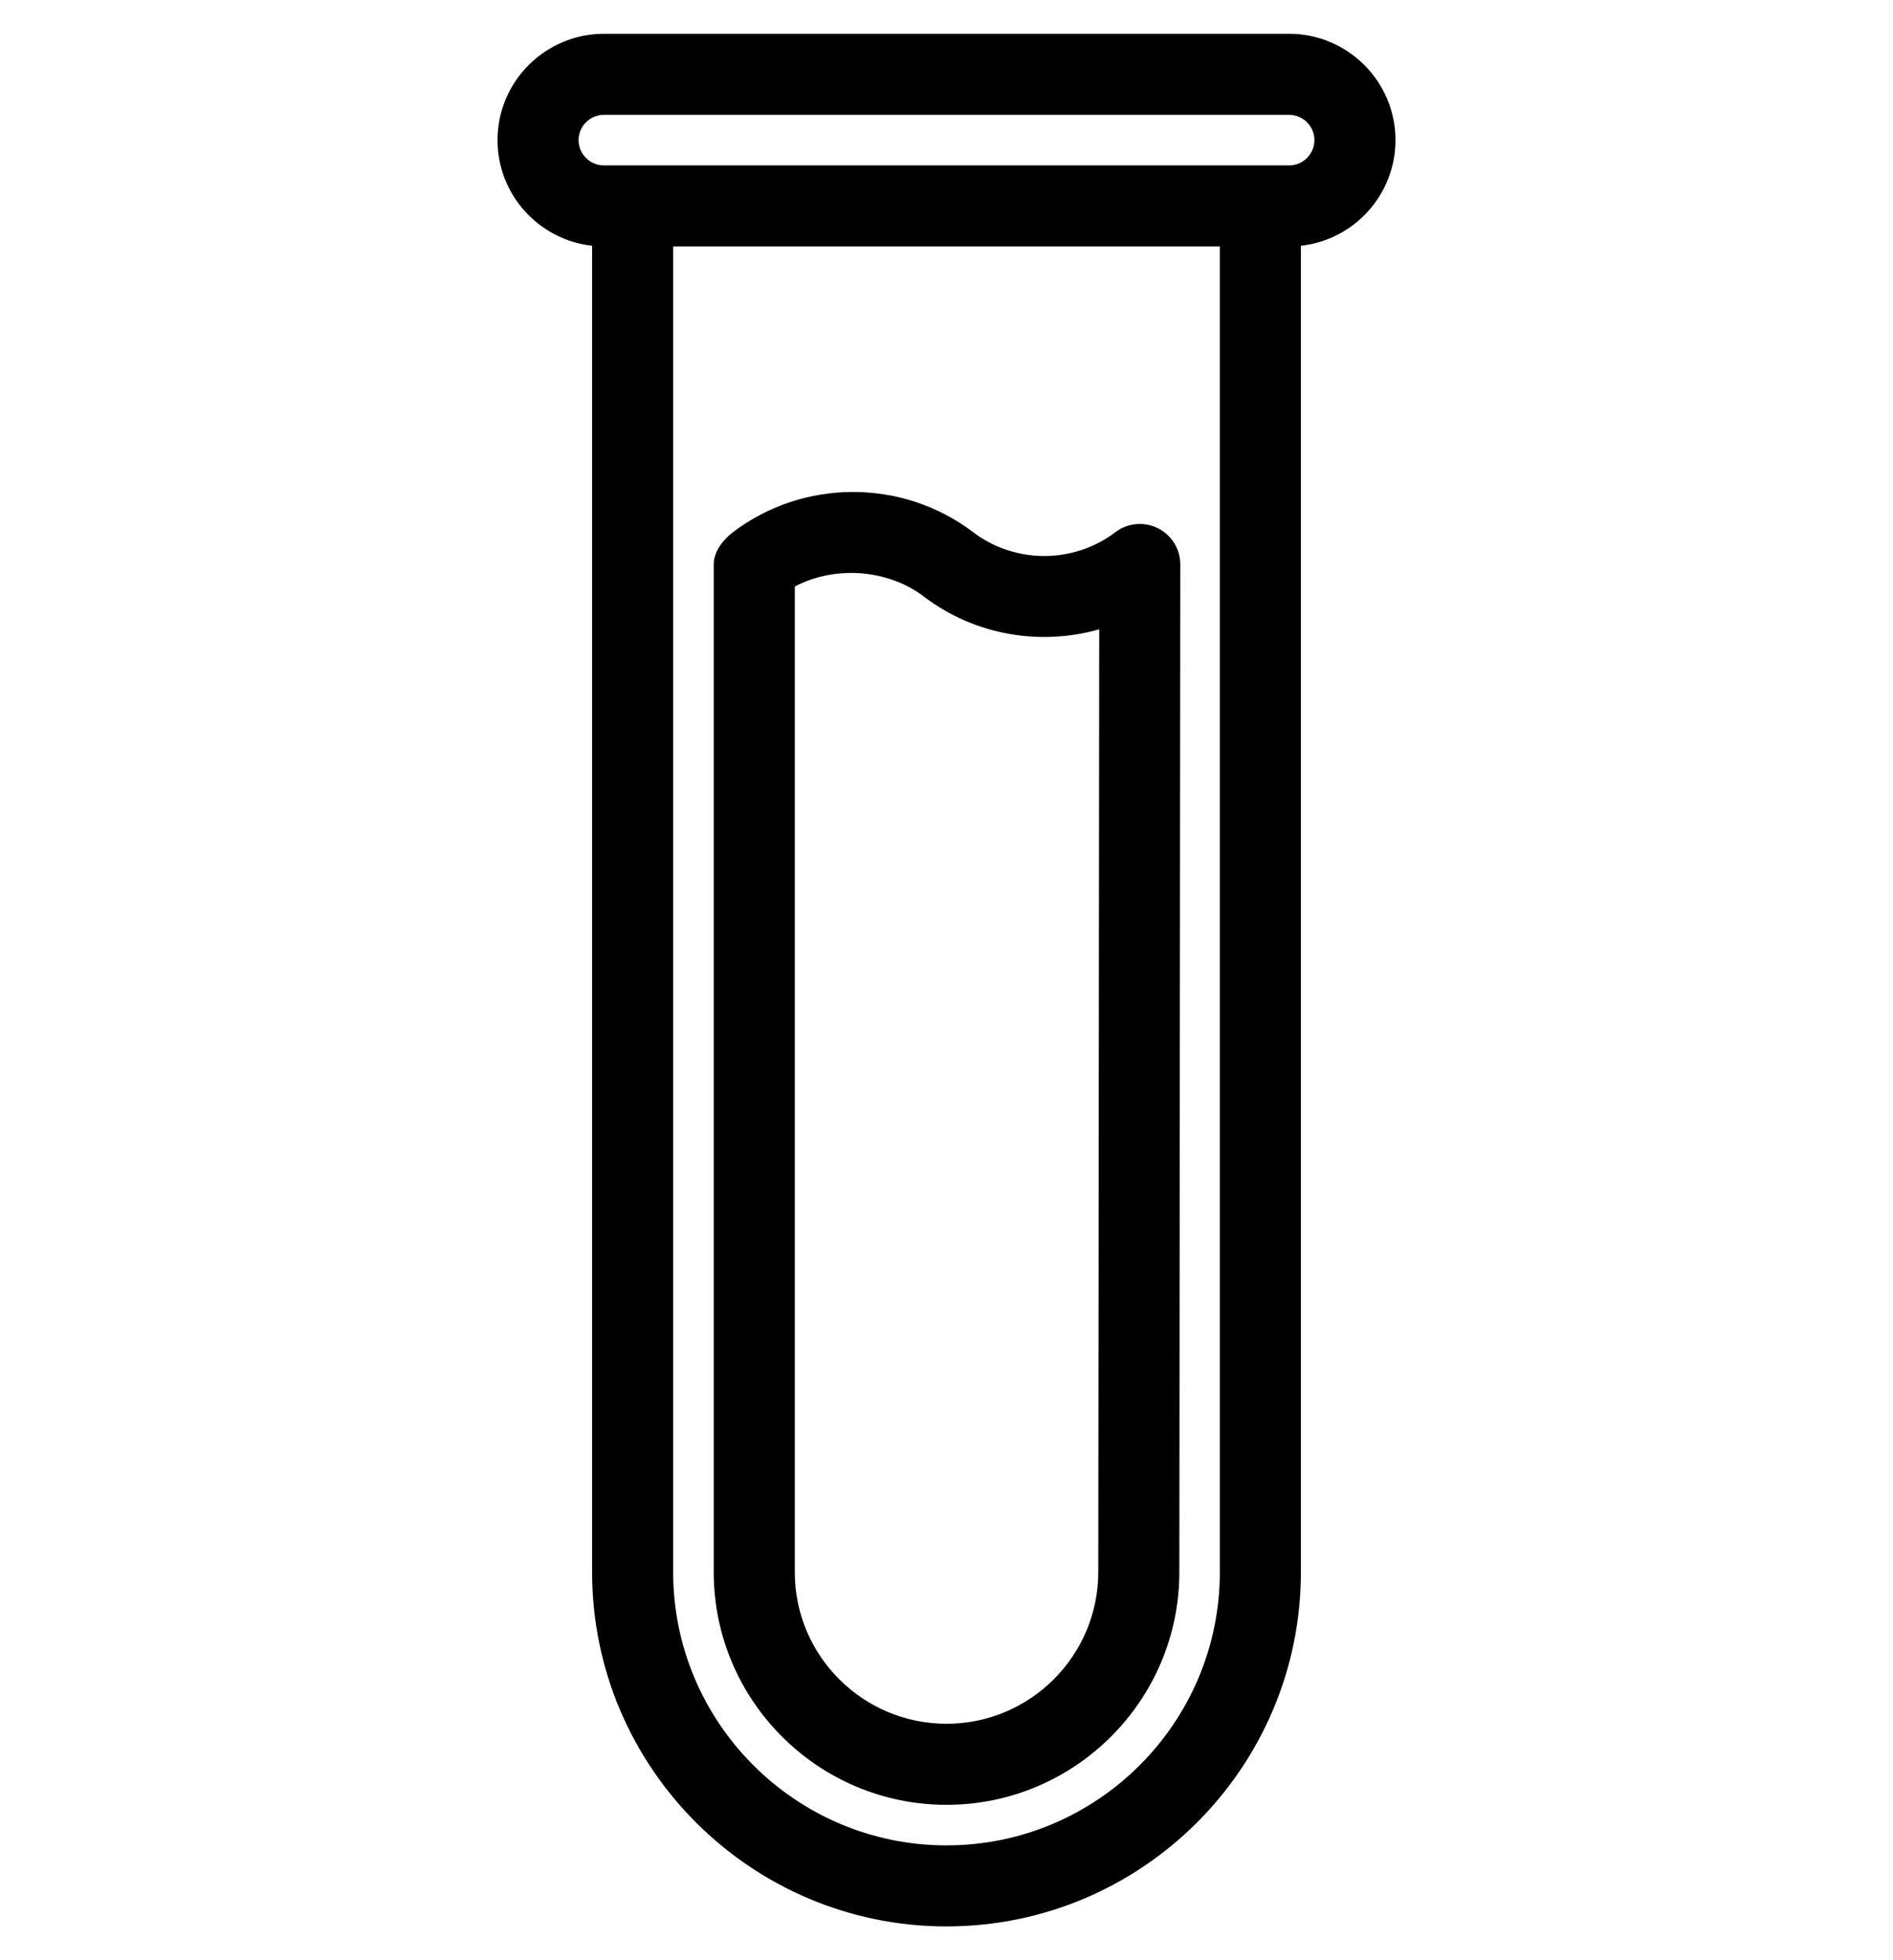
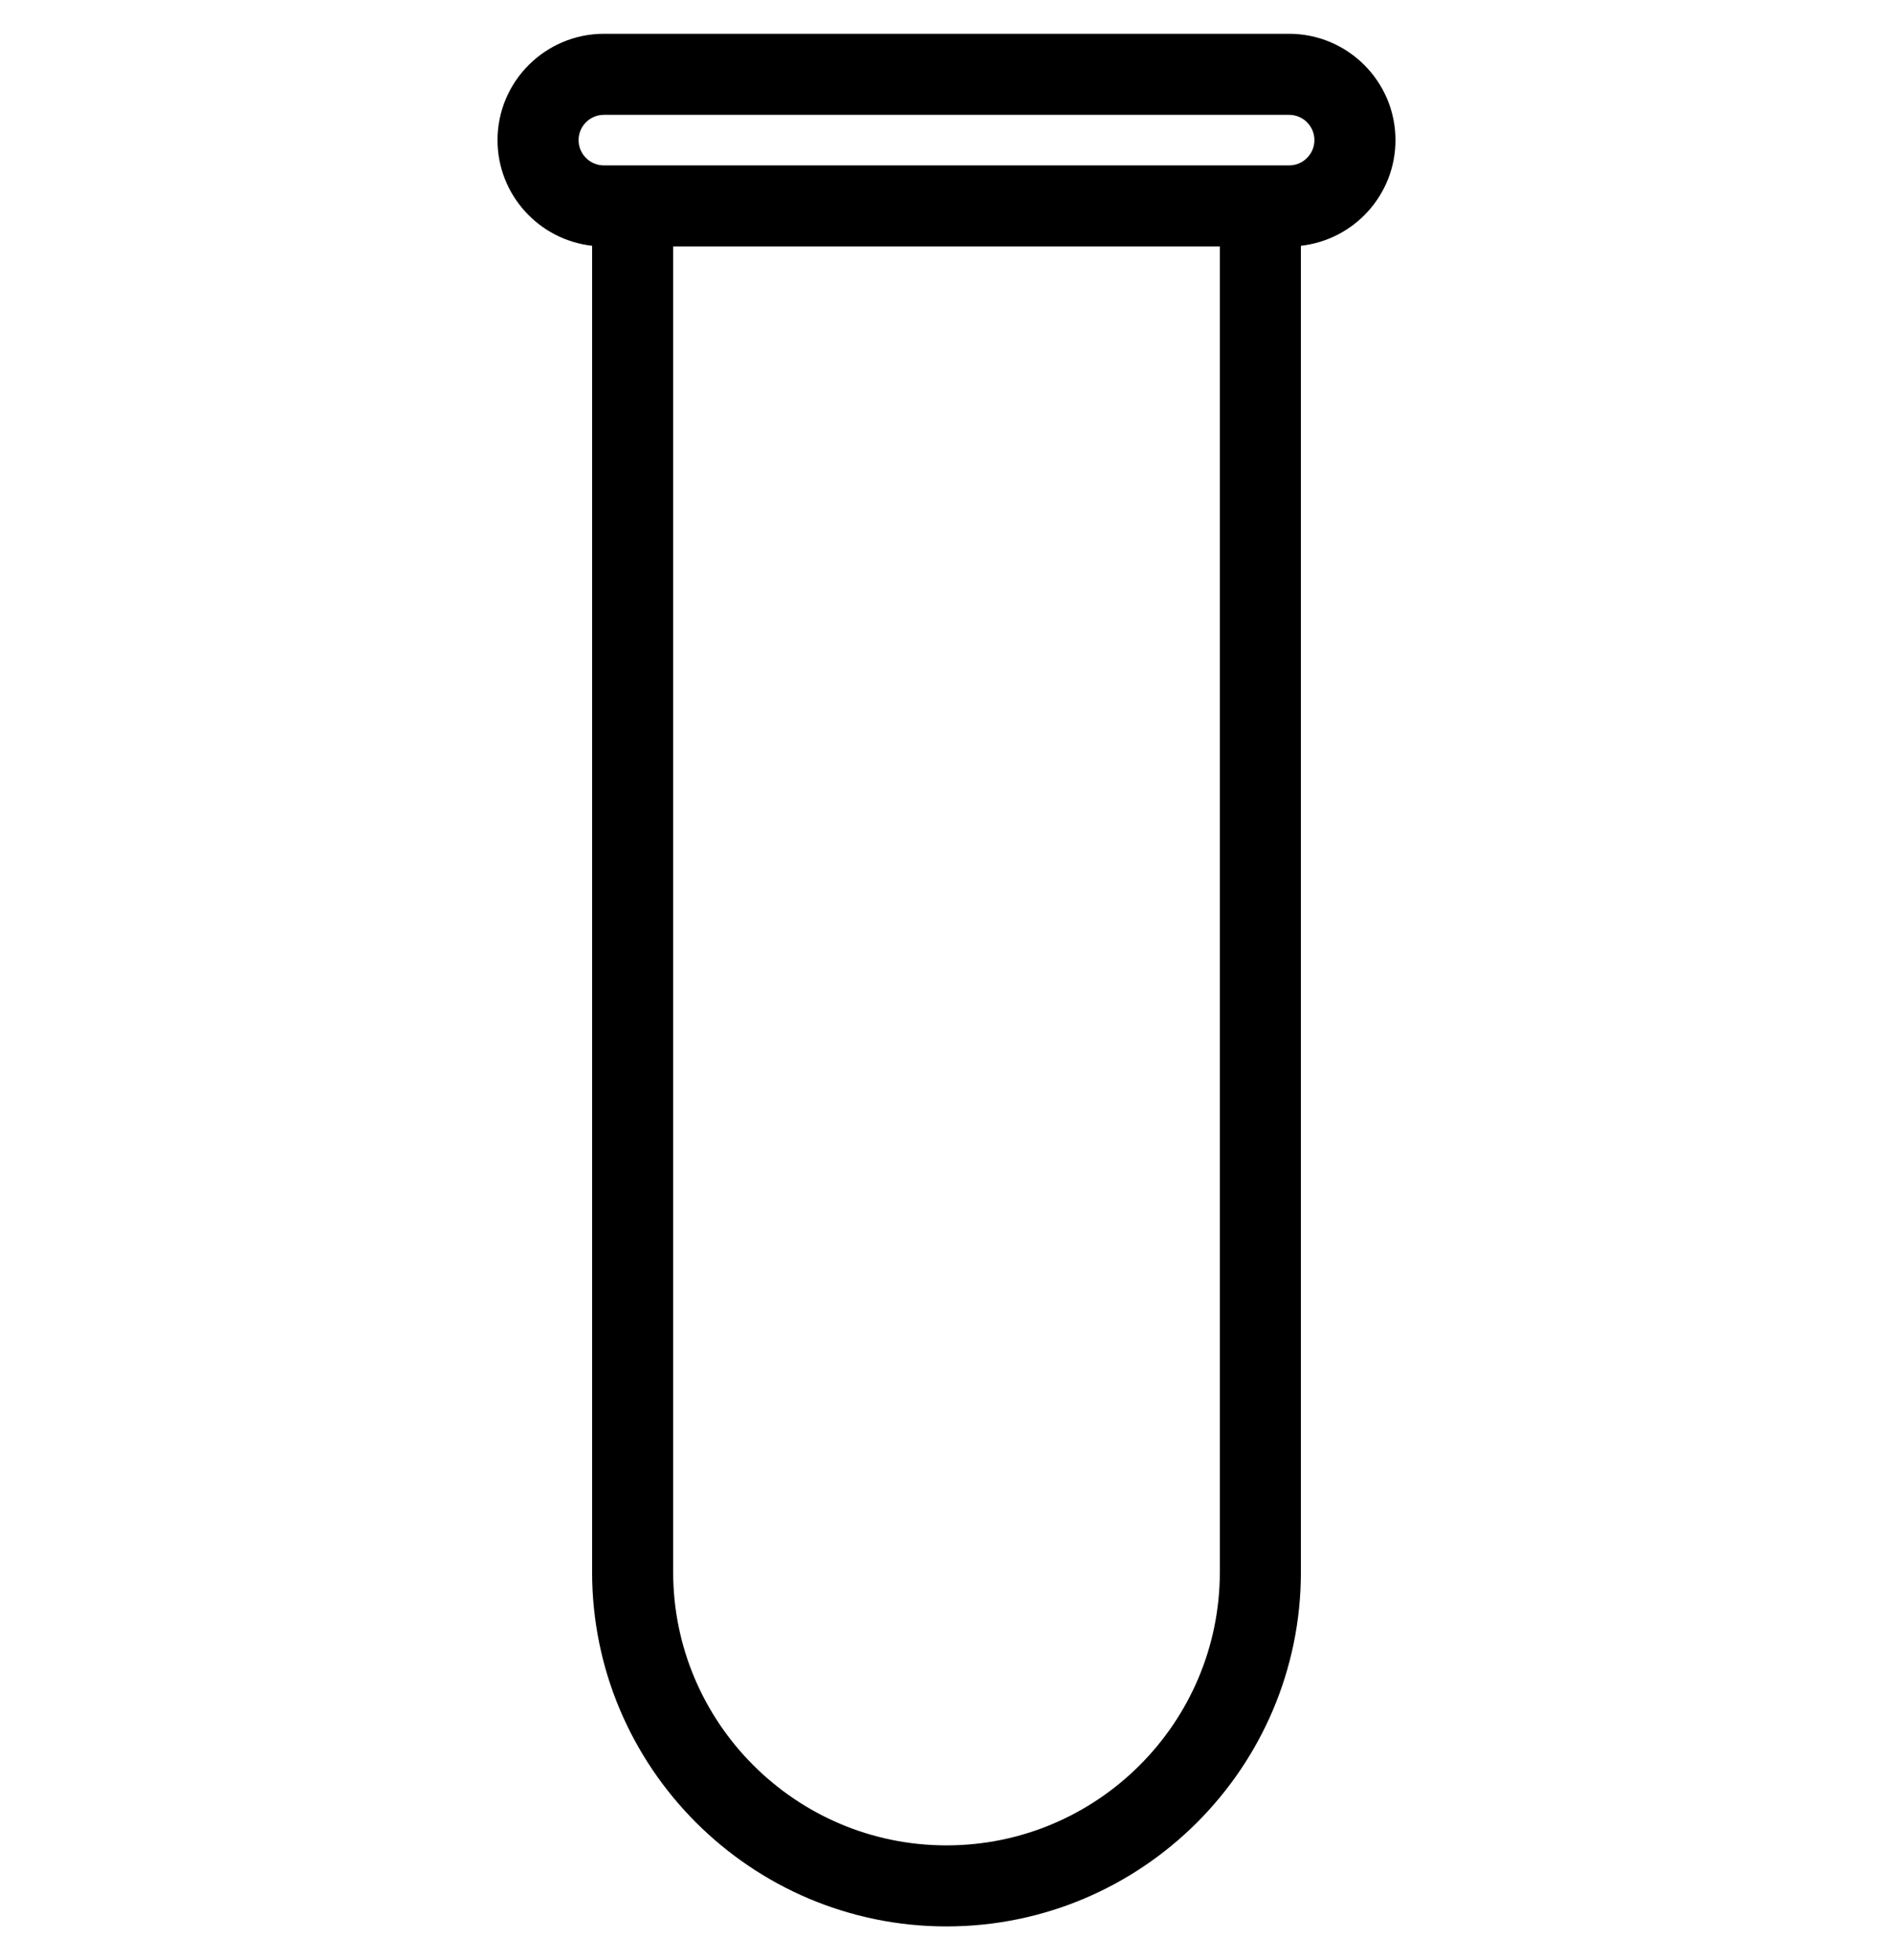
<svg xmlns="http://www.w3.org/2000/svg" fill="none" viewBox="0 0 28 29" height="29" width="28">
  <g clip-path="url(#clip0_7712_12427)">
-     <path fill="black" d="M14 26.701C15.899 26.701 17.444 25.156 17.444 23.258L17.458 8.352C17.459 8.124 17.33 7.916 17.126 7.814C16.922 7.713 16.678 7.736 16.497 7.874C15.878 8.343 15.015 8.343 14.396 7.875C14.395 7.875 14.395 7.874 14.394 7.873C13.348 7.08 11.887 7.08 10.842 7.873C10.693 7.986 10.557 8.162 10.557 8.349V23.258C10.557 25.156 12.101 26.701 14 26.701ZM11.755 8.678C12.345 8.366 13.124 8.416 13.668 8.827C13.668 8.828 13.669 8.828 13.669 8.829C14.421 9.399 15.386 9.559 16.259 9.31L16.245 23.258C16.245 24.495 15.238 25.502 14 25.502C12.762 25.502 11.756 24.495 11.756 23.26V8.678H11.755Z" />
    <path fill="black" d="M20.641 2.073C20.641 1.206 19.935 0.5 19.068 0.5H8.933C8.065 0.5 7.359 1.206 7.359 2.073C7.359 2.882 7.973 3.549 8.758 3.636V23.258C8.758 26.149 11.11 28.5 14 28.5C16.891 28.5 19.242 26.149 19.242 23.258V3.636C20.028 3.549 20.641 2.882 20.641 2.073ZM18.043 23.258C18.043 25.487 16.23 27.301 14 27.301C11.771 27.301 9.957 25.487 9.957 23.258V3.646H18.043L18.043 23.258ZM19.068 2.447H8.933C8.726 2.447 8.558 2.279 8.558 2.073C8.558 1.867 8.726 1.699 8.933 1.699H19.068C19.274 1.699 19.442 1.867 19.442 2.073C19.442 2.279 19.274 2.447 19.068 2.447Z" />
  </g>
  <defs>
    <clipPath id="clip0_7712_12427">
      <rect transform="translate(0 0.5)" fill="white" height="28" width="28" />
    </clipPath>
  </defs>
</svg>